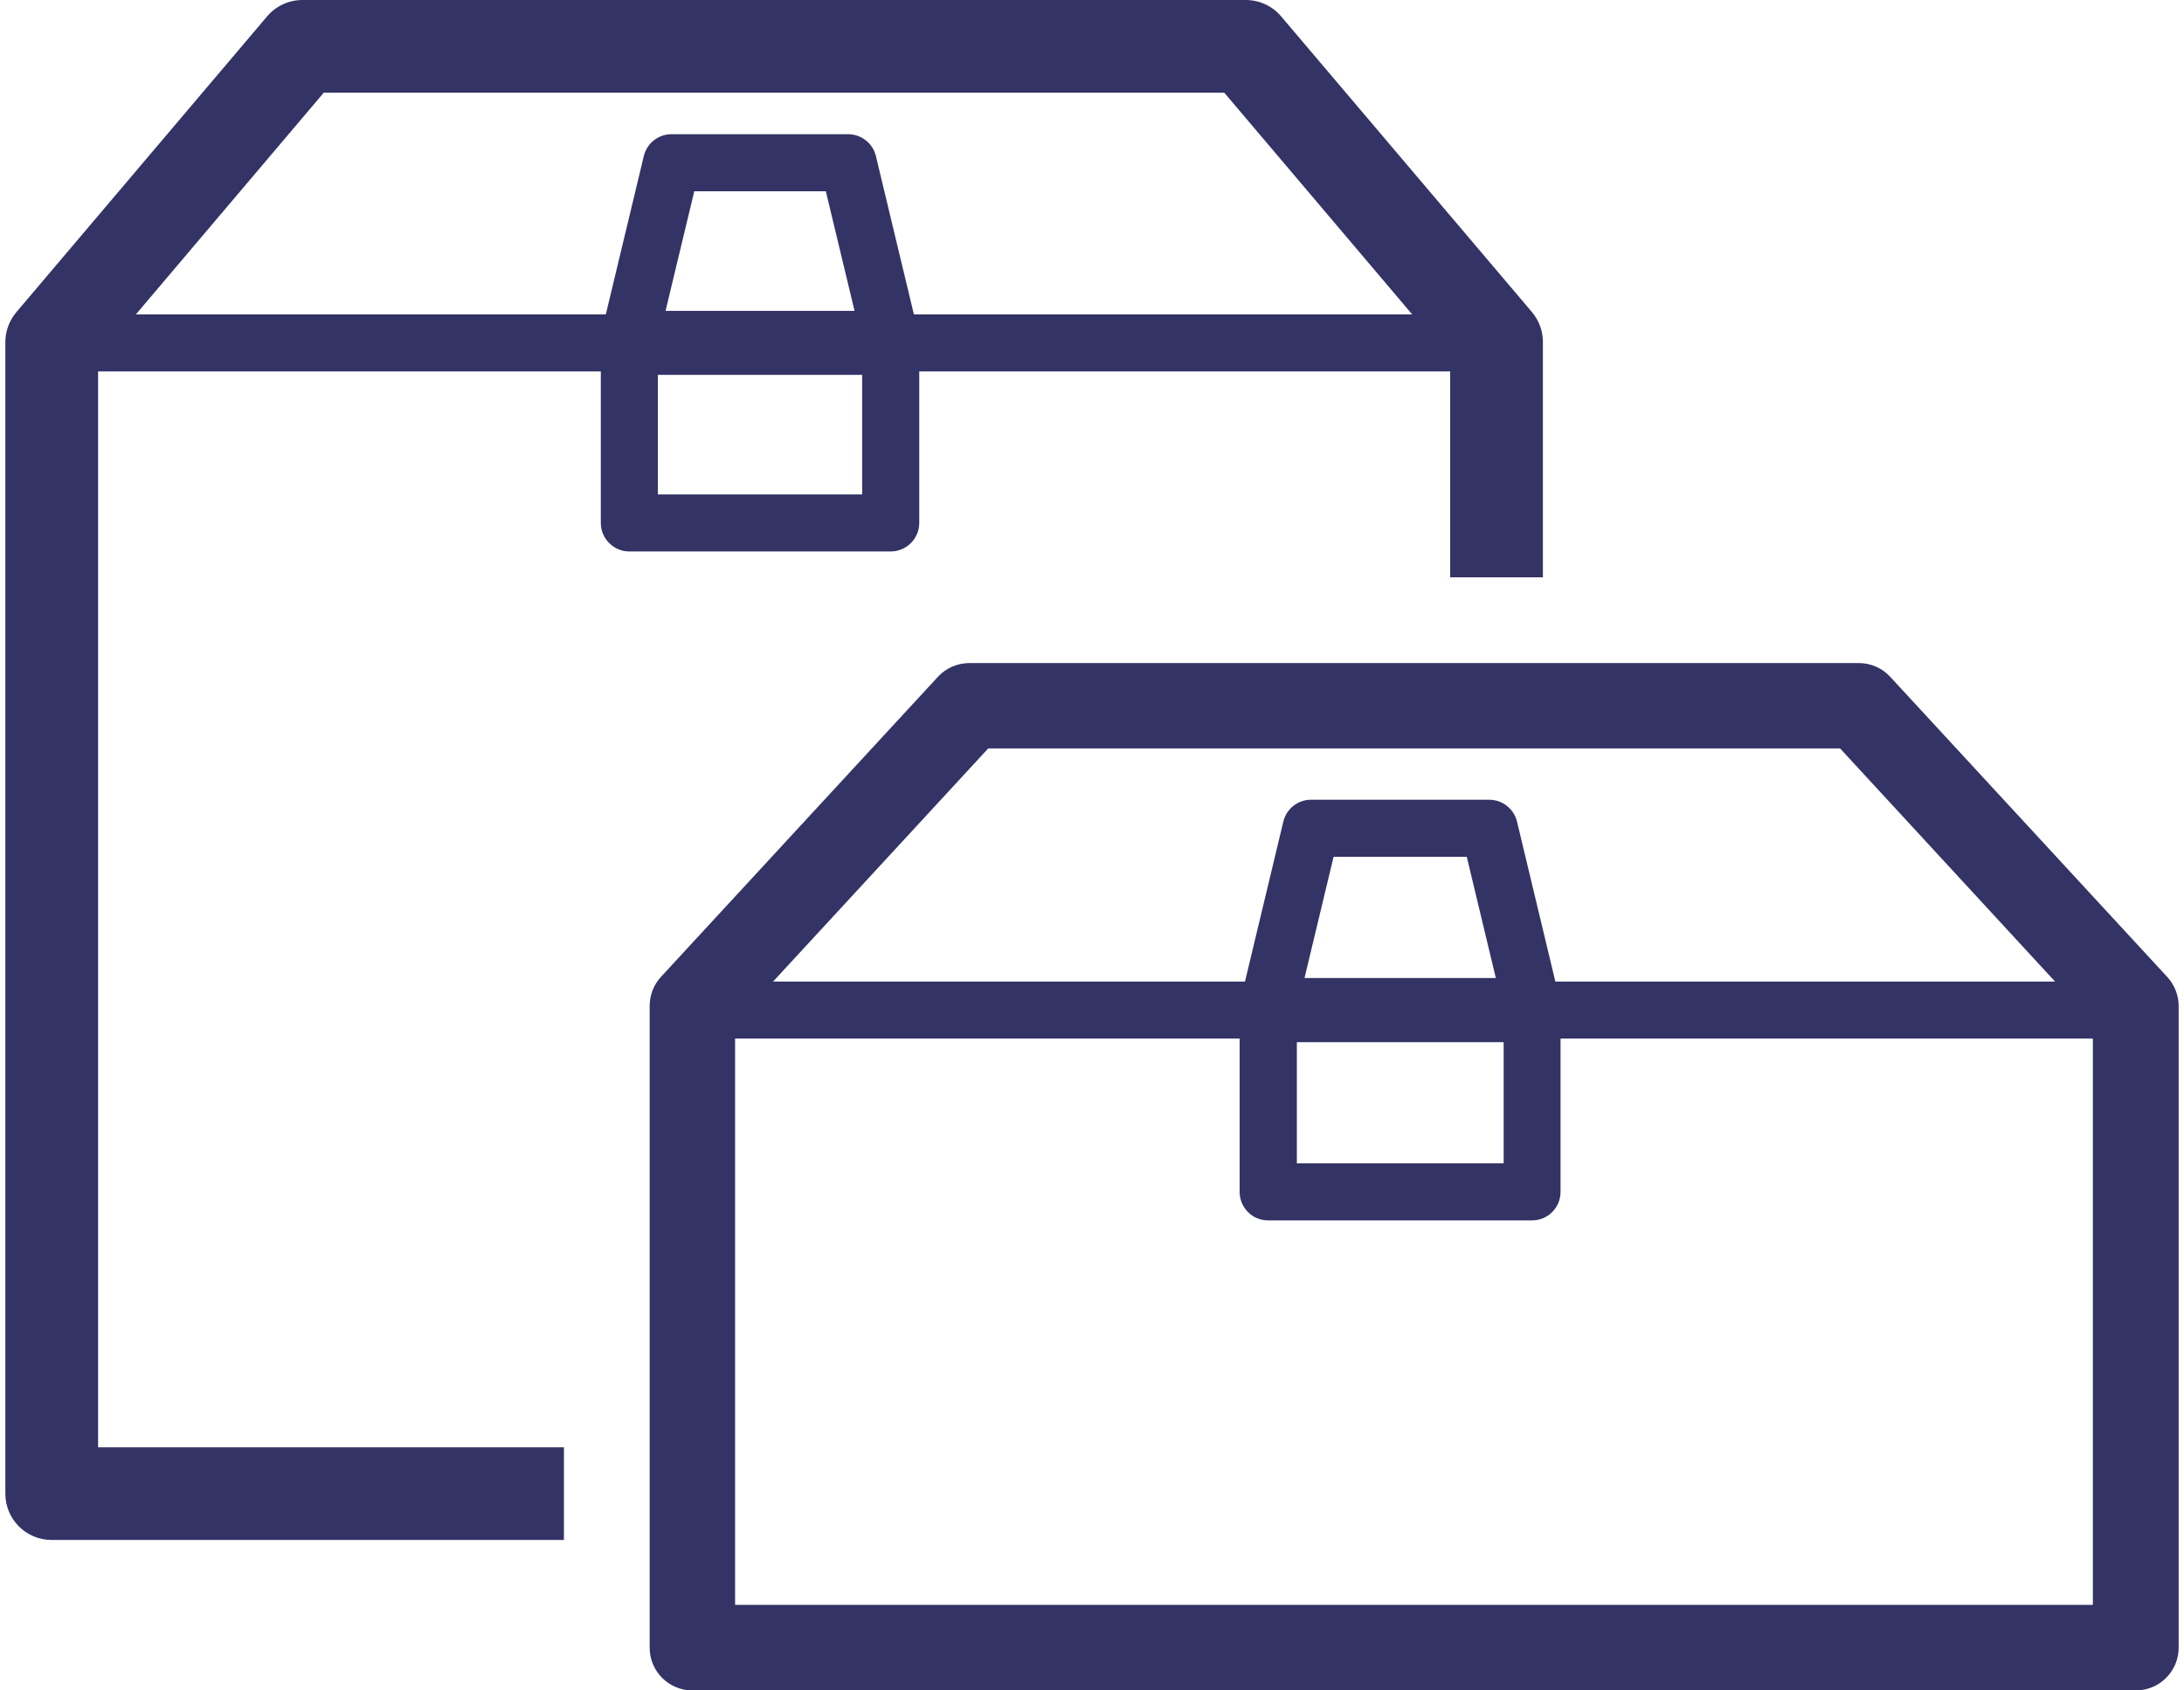
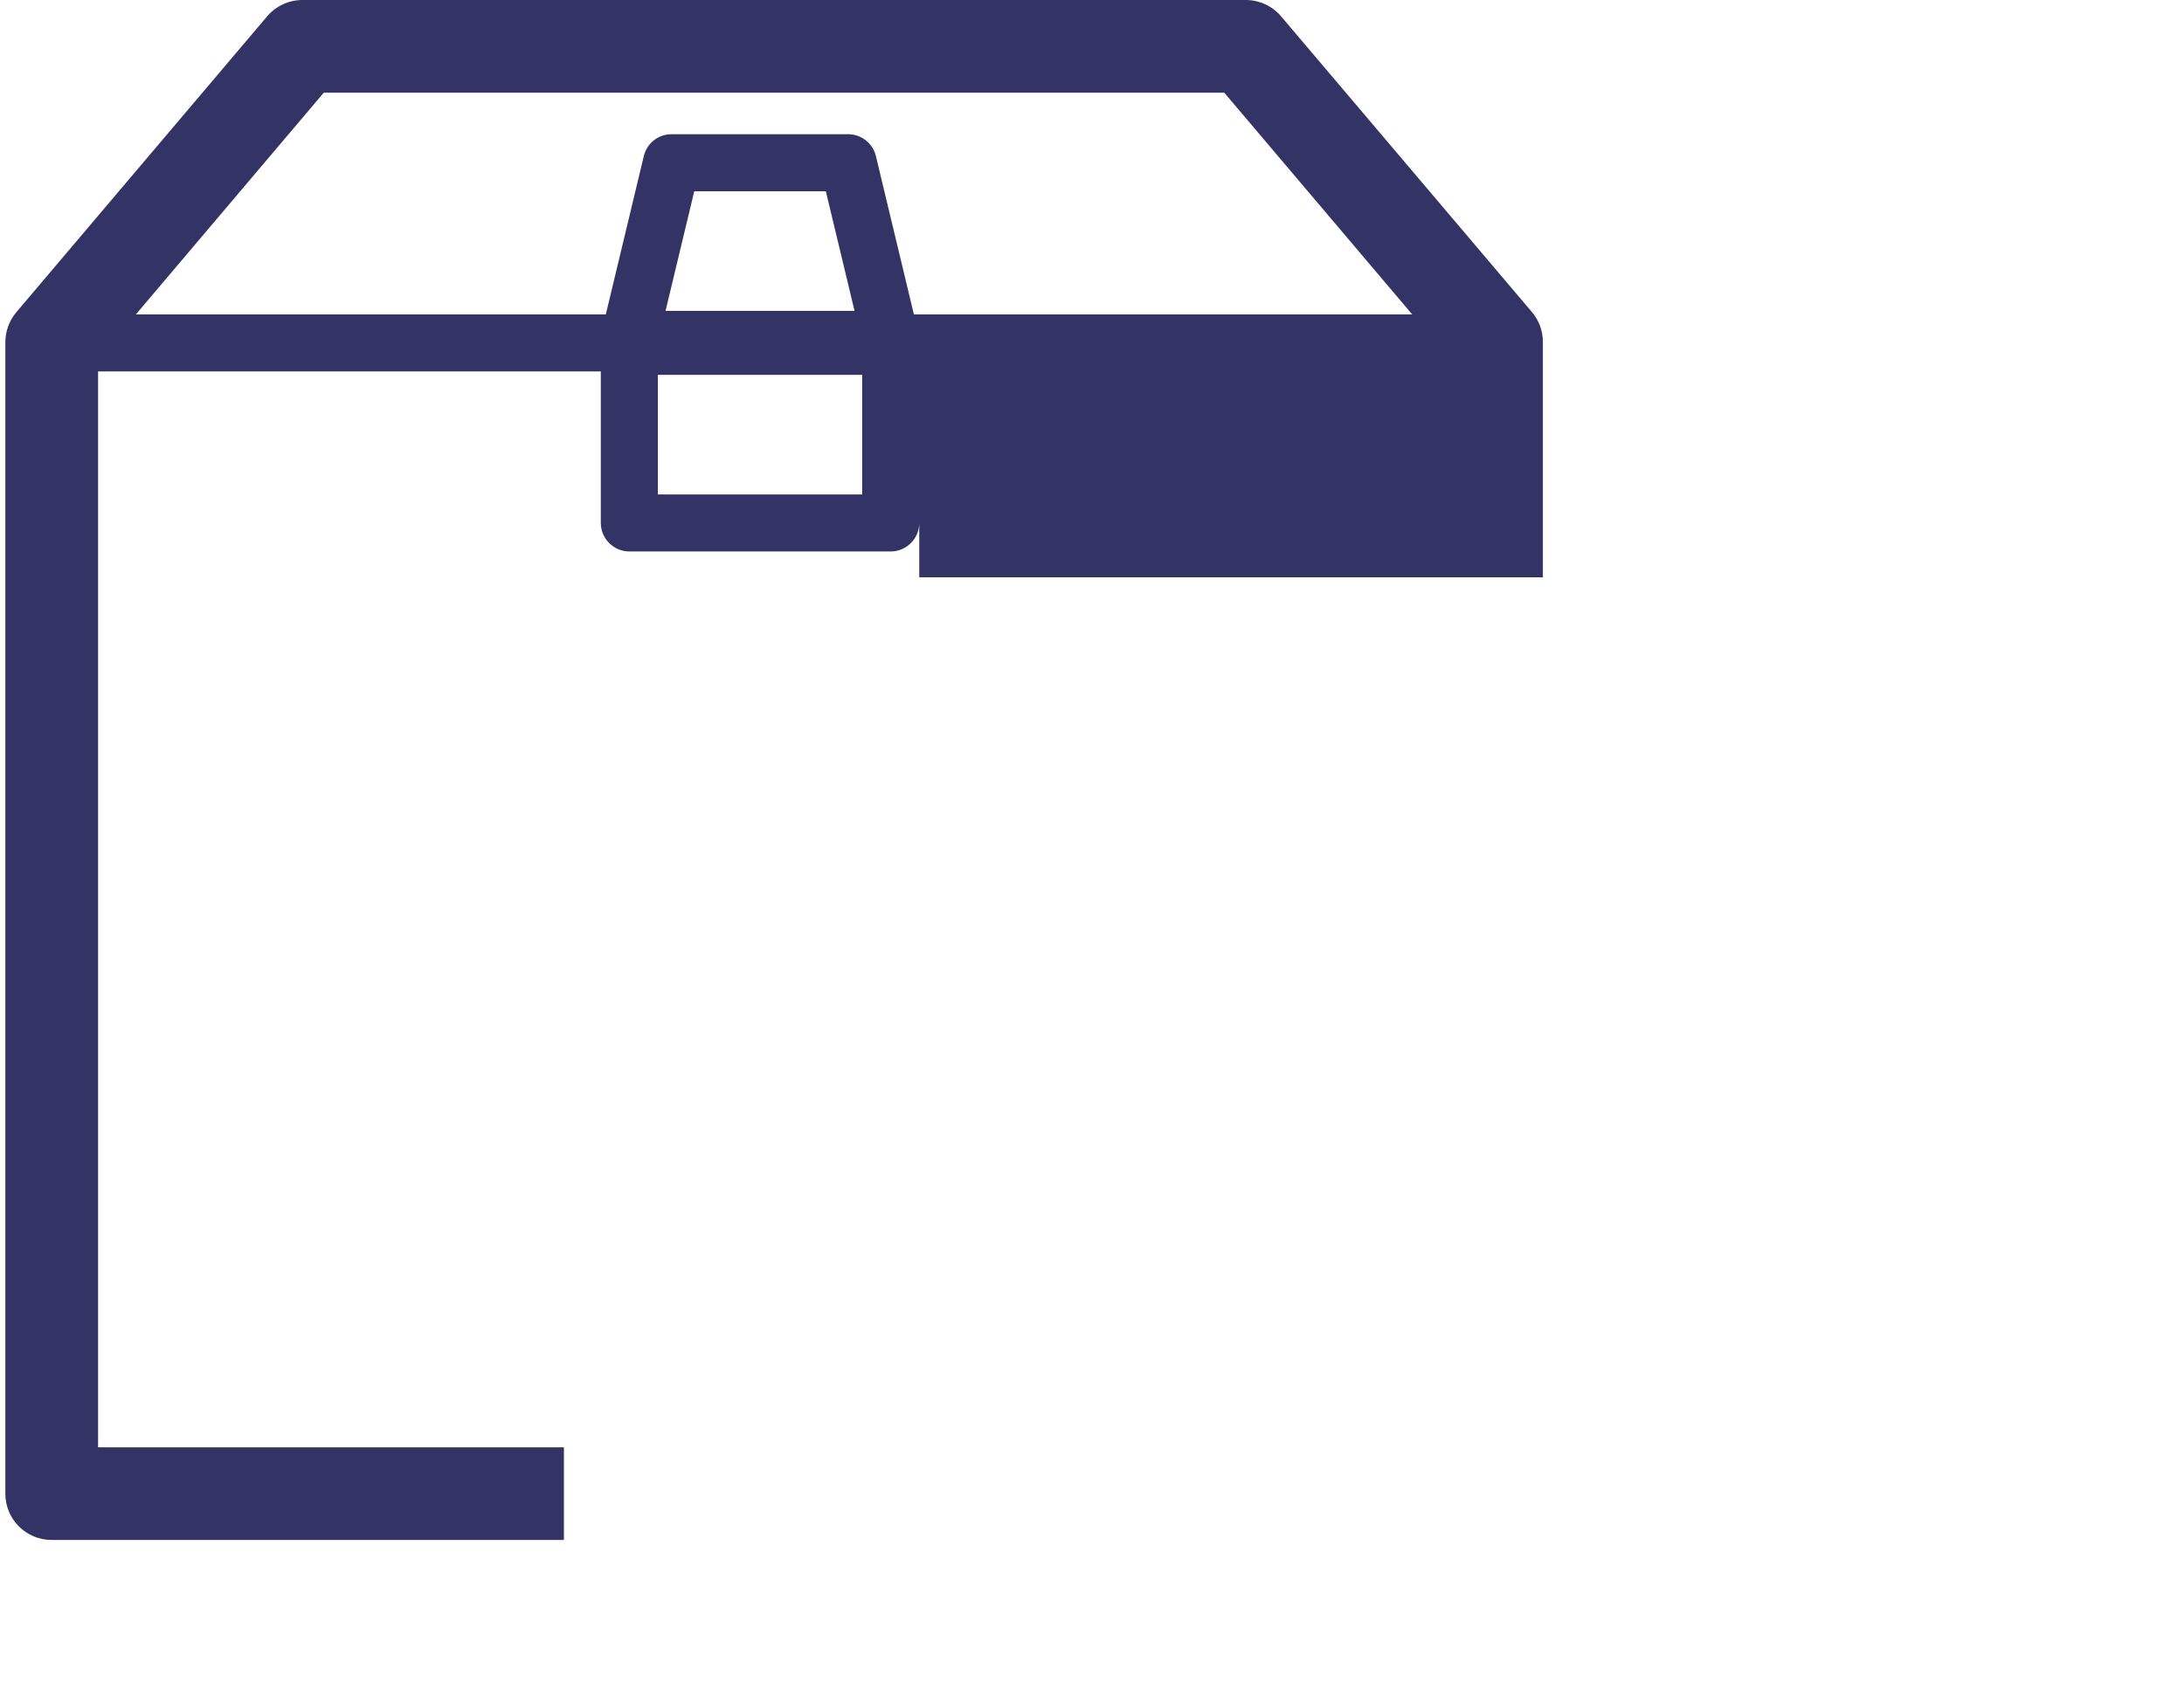
<svg xmlns="http://www.w3.org/2000/svg" width="62" height="48" viewBox="0 0 62 48" fill="none">
-   <path d="M16.009 41.097H2.784V10.547H17.056V14.849C17.056 15.295 17.421 15.659 17.866 15.659H25.286C25.731 15.659 26.096 15.295 26.096 14.849V10.547H41.168V16.393H43.8V9.707C43.8 9.394 43.688 9.095 43.486 8.857L36.37 0.466C36.122 0.172 35.752 0 35.368 0H8.584C8.199 0 7.83 0.172 7.582 0.466L0.466 8.862C0.264 9.1 0.152 9.404 0.152 9.712V42.413C0.152 43.141 0.739 43.728 1.468 43.728H16.009V41.097ZM24.476 14.04H18.676V10.644H24.476V14.04ZM18.894 8.827L19.709 5.431H23.444L24.259 8.827H18.894ZM9.191 2.632H34.755L40.09 8.928H25.944L24.866 4.434C24.78 4.069 24.451 3.811 24.076 3.811H19.061C18.686 3.811 18.362 4.069 18.276 4.434L17.198 8.928H3.857L9.191 2.632Z" fill="#333366" />
-   <path d="M61.524 27.74L53.659 19.217C53.431 18.969 53.107 18.828 52.768 18.828H27.518C27.179 18.828 26.855 18.969 26.627 19.217L18.762 27.74C18.555 27.963 18.443 28.262 18.443 28.565V46.785C18.443 47.459 18.985 48 19.658 48H60.633C61.301 48 61.848 47.459 61.848 46.785V28.565C61.848 28.262 61.731 27.963 61.524 27.74ZM28.049 21.252H52.237L58.34 27.872H44.154L43.066 23.332C42.98 22.968 42.651 22.709 42.276 22.709H37.215C36.841 22.709 36.517 22.968 36.431 23.332L35.343 27.872H21.946L28.054 21.252H28.049ZM42.686 29.593V33.034H36.815V29.593H42.686ZM37.033 27.771L37.858 24.329H41.639L42.464 27.771H37.028H37.033ZM20.868 45.571V29.491H35.191V33.844C35.191 34.289 35.55 34.654 36 34.654H43.491C43.936 34.654 44.301 34.294 44.301 33.844V29.491H59.413V45.571H20.868Z" fill="#333366" />
+   <path d="M16.009 41.097H2.784V10.547H17.056V14.849C17.056 15.295 17.421 15.659 17.866 15.659H25.286C25.731 15.659 26.096 15.295 26.096 14.849V10.547V16.393H43.8V9.707C43.8 9.394 43.688 9.095 43.486 8.857L36.37 0.466C36.122 0.172 35.752 0 35.368 0H8.584C8.199 0 7.83 0.172 7.582 0.466L0.466 8.862C0.264 9.1 0.152 9.404 0.152 9.712V42.413C0.152 43.141 0.739 43.728 1.468 43.728H16.009V41.097ZM24.476 14.04H18.676V10.644H24.476V14.04ZM18.894 8.827L19.709 5.431H23.444L24.259 8.827H18.894ZM9.191 2.632H34.755L40.09 8.928H25.944L24.866 4.434C24.78 4.069 24.451 3.811 24.076 3.811H19.061C18.686 3.811 18.362 4.069 18.276 4.434L17.198 8.928H3.857L9.191 2.632Z" fill="#333366" />
</svg>